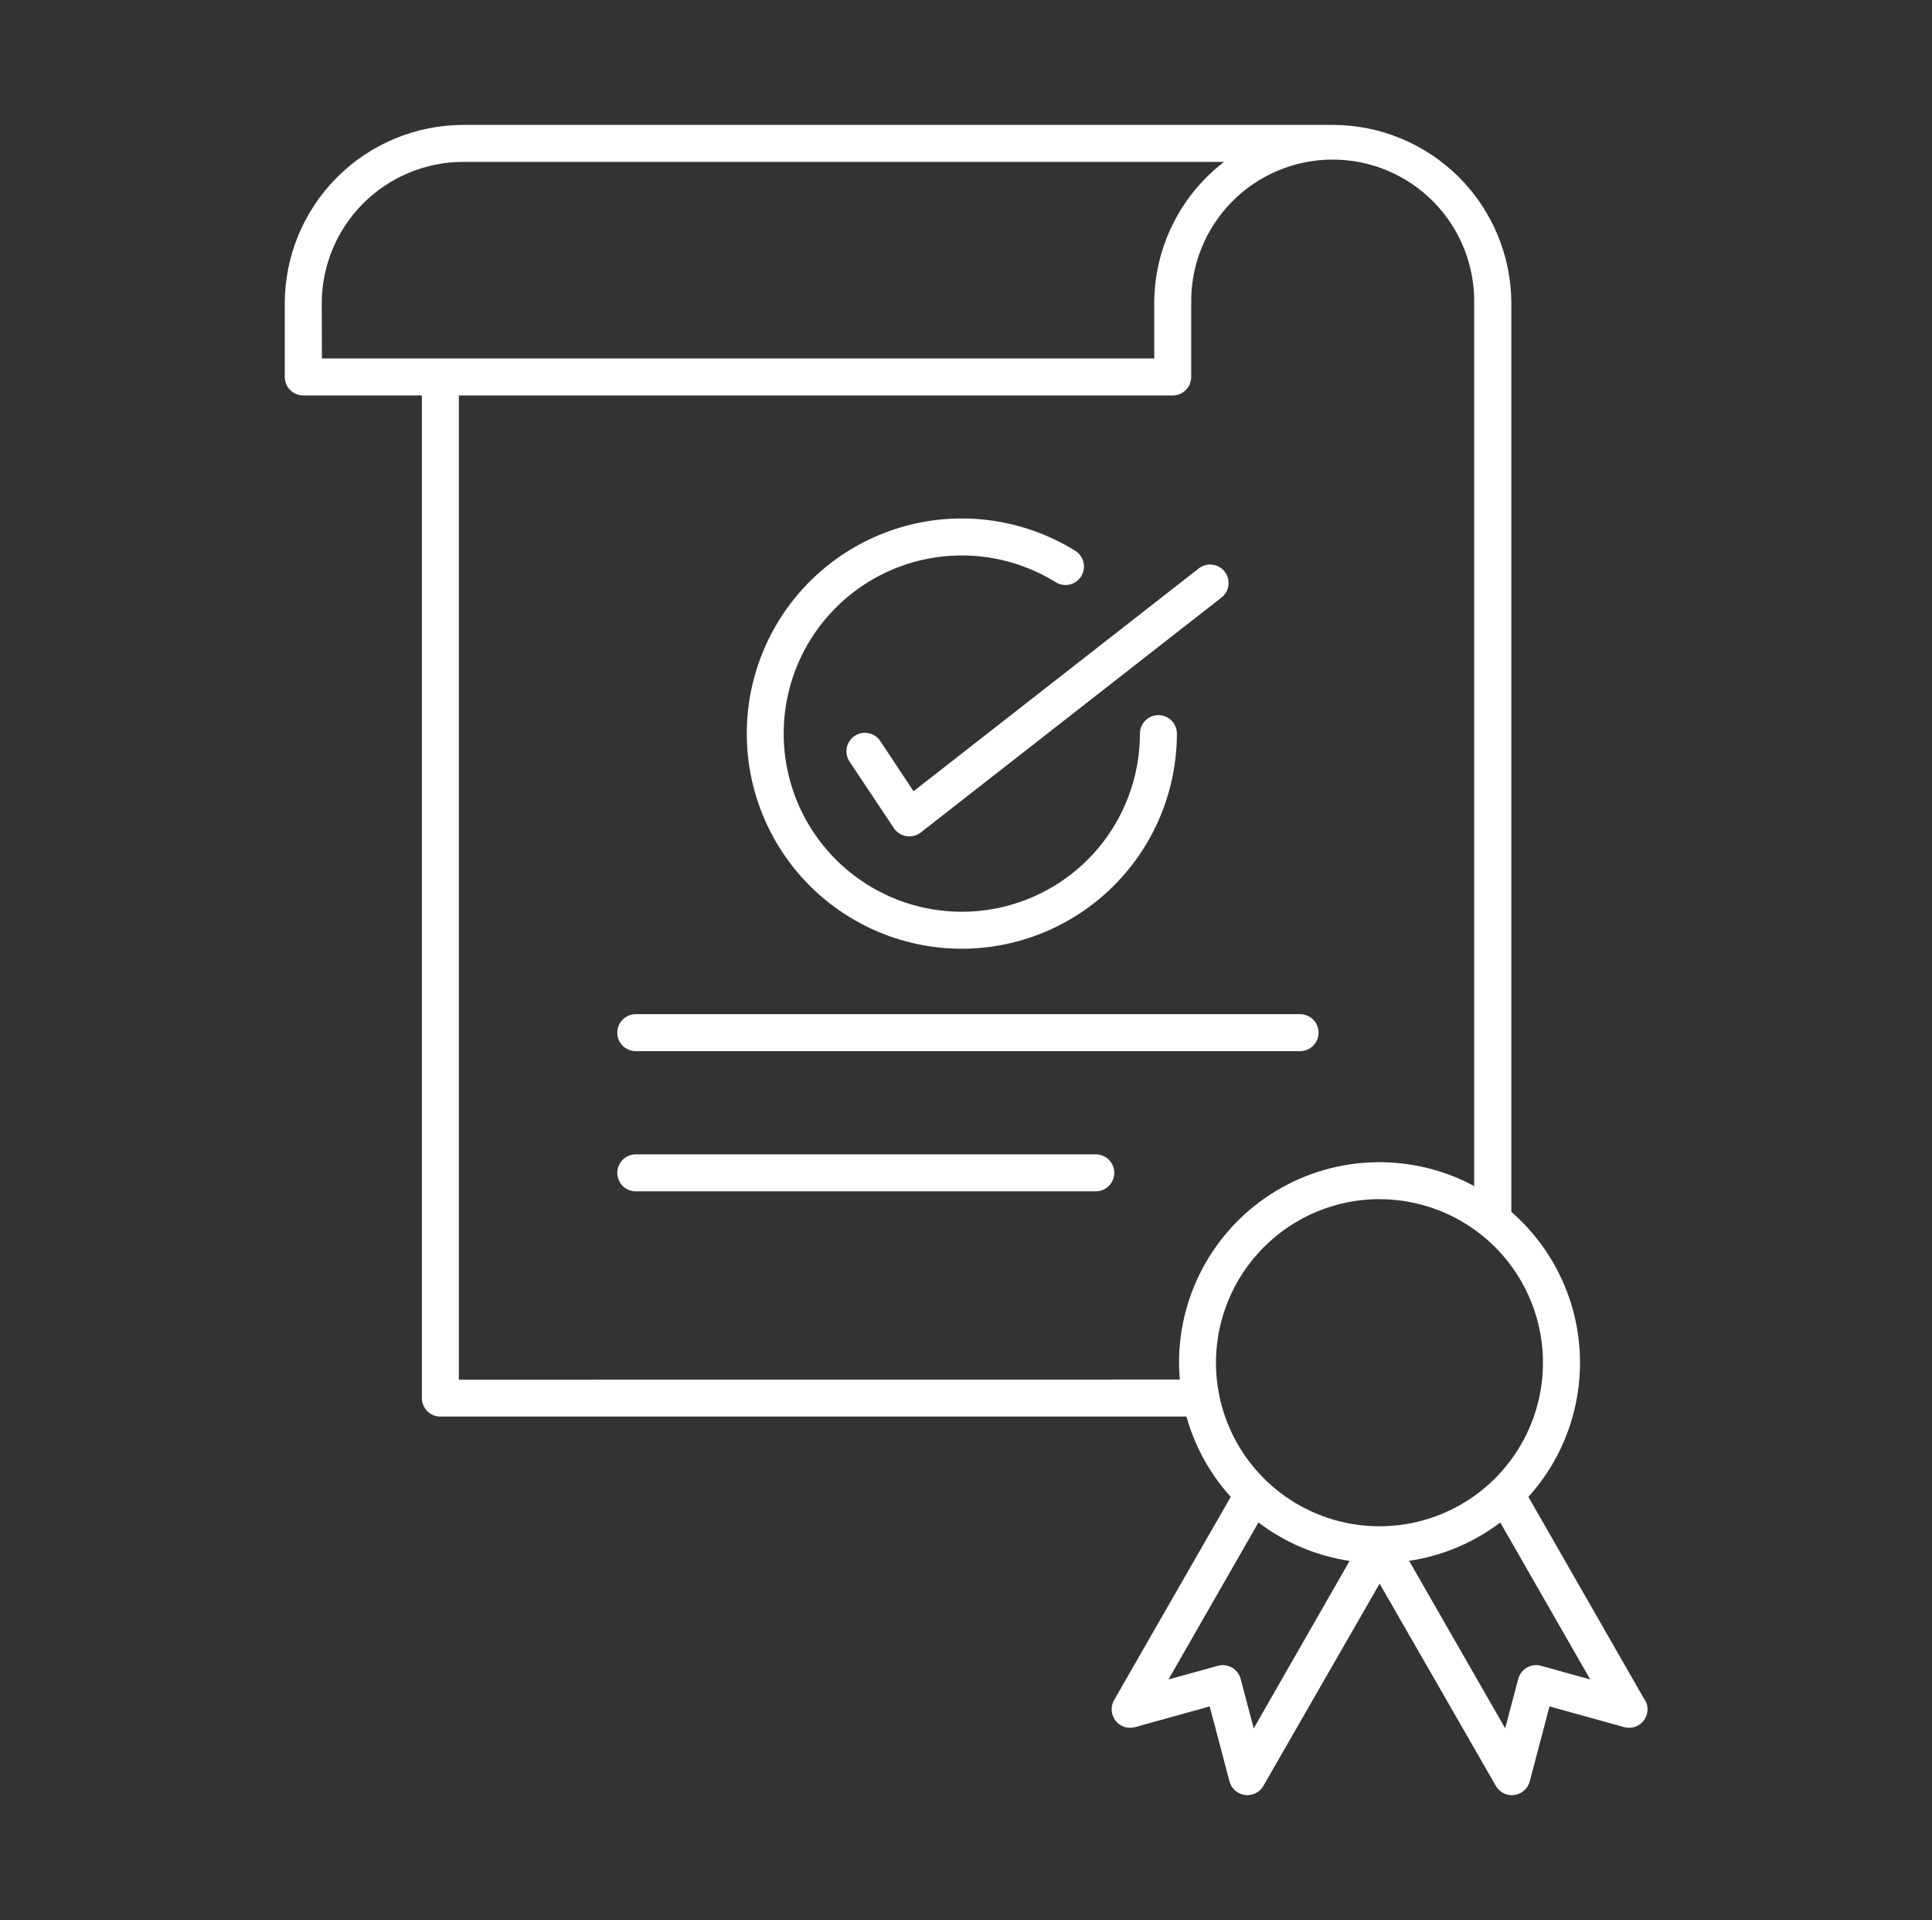
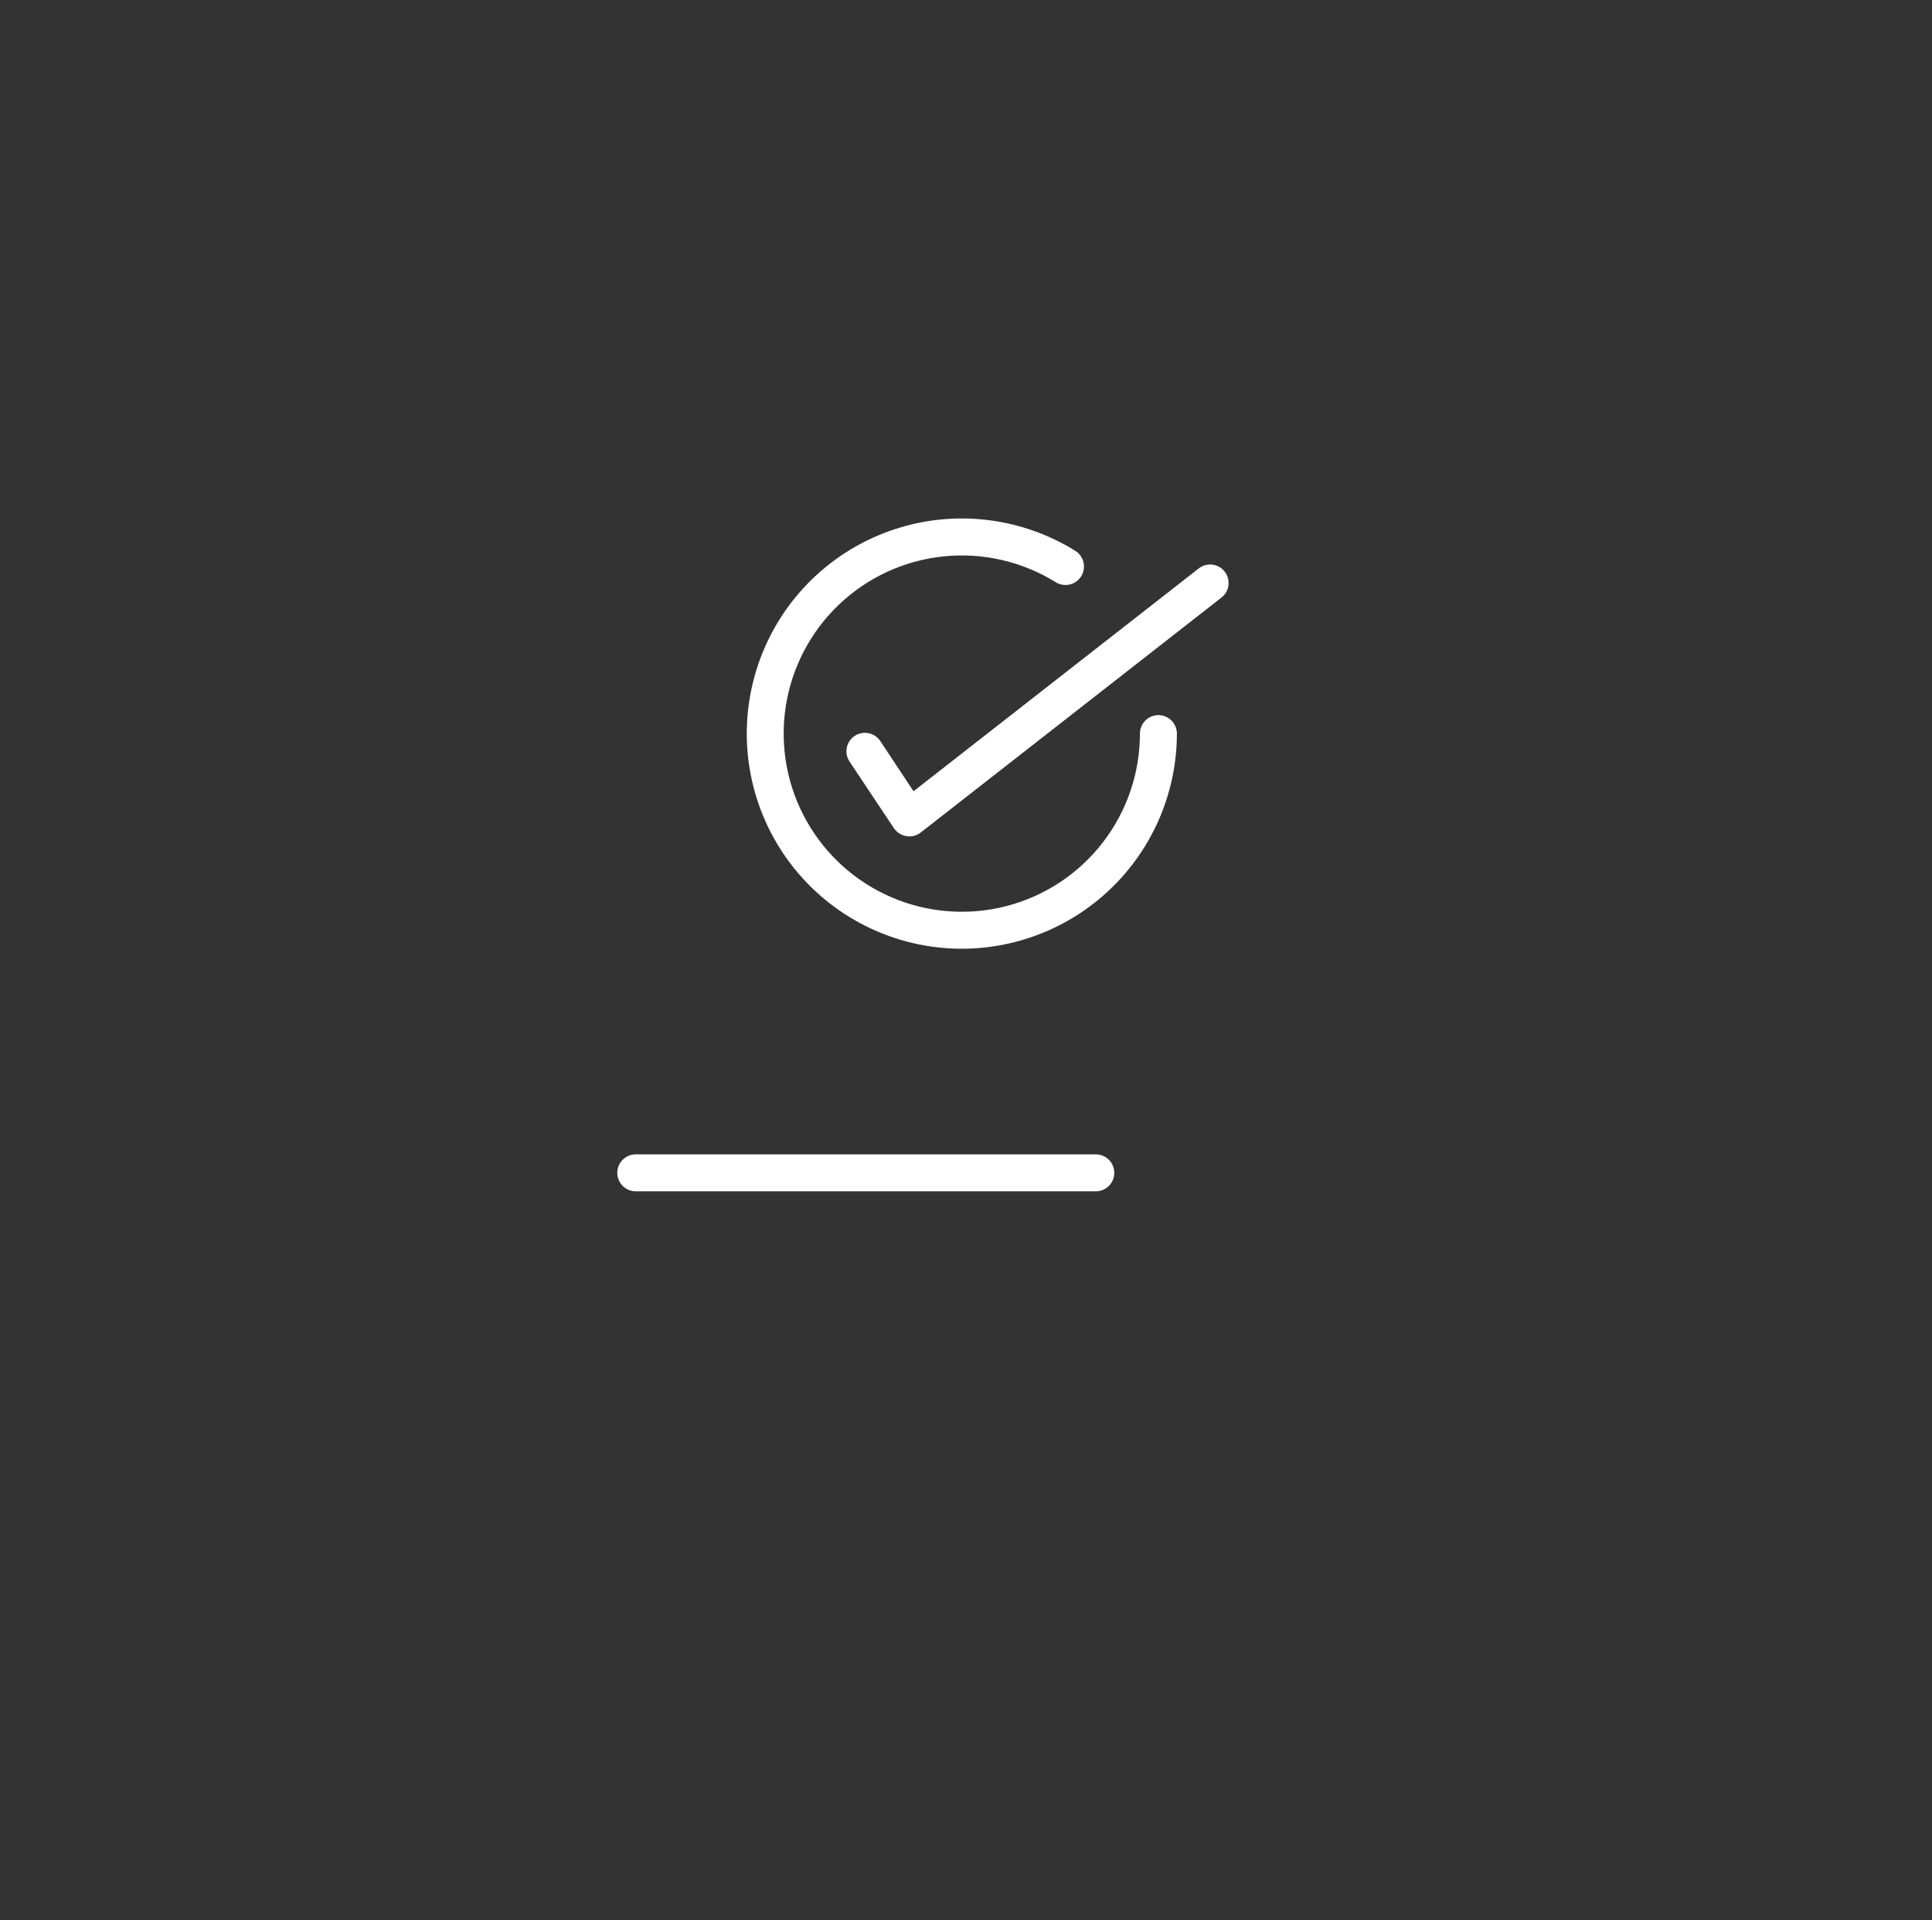
<svg xmlns="http://www.w3.org/2000/svg" width="156" height="155" viewBox="0 0 156 155" fill="none">
  <rect x="0" y="0" width="156" height="155" fill="#333333" stroke="none" />
  <path d="M77.661 76.592C82.266 76.587 86.681 74.756 89.937 71.499C93.193 68.243 95.024 63.829 95.029 59.224C95.029 58.828 94.872 58.449 94.592 58.169C94.312 57.889 93.932 57.731 93.537 57.731C93.141 57.731 92.761 57.889 92.481 58.169C92.201 58.449 92.044 58.828 92.044 59.224C92.044 62.41 90.986 65.505 89.037 68.025C87.088 70.545 84.357 72.346 81.273 73.146C78.189 73.946 74.927 73.699 71.999 72.445C69.071 71.191 66.641 69 65.093 66.216C63.544 63.432 62.963 60.213 63.441 57.064C63.92 53.914 65.43 51.012 67.736 48.814C70.042 46.616 73.012 45.245 76.181 44.917C79.35 44.589 82.538 45.323 85.245 47.002C85.411 47.106 85.597 47.176 85.79 47.208C85.984 47.24 86.182 47.233 86.373 47.189C86.564 47.144 86.744 47.062 86.903 46.948C87.063 46.834 87.198 46.689 87.302 46.523C87.405 46.356 87.475 46.171 87.507 45.977C87.539 45.784 87.532 45.586 87.488 45.395C87.443 45.204 87.362 45.023 87.247 44.864C87.133 44.705 86.989 44.569 86.822 44.466C84.539 43.049 81.958 42.182 79.282 41.931C76.607 41.681 73.91 42.055 71.404 43.024C68.897 43.993 66.65 45.53 64.838 47.515C63.027 49.499 61.7 51.877 60.964 54.461C60.227 57.045 60.1 59.765 60.592 62.407C61.084 65.048 62.183 67.54 63.801 69.685C65.42 71.83 67.514 73.57 69.919 74.768C72.324 75.967 74.974 76.591 77.661 76.592Z" fill="white" />
  <path d="M71.113 59.878C71.008 59.706 70.87 59.557 70.707 59.44C70.543 59.322 70.358 59.239 70.161 59.196C69.965 59.152 69.761 59.149 69.564 59.185C69.366 59.222 69.177 59.299 69.01 59.41C68.843 59.522 68.699 59.666 68.589 59.834C68.479 60.003 68.404 60.191 68.368 60.39C68.333 60.588 68.338 60.791 68.383 60.987C68.428 61.183 68.512 61.368 68.63 61.531L72.178 66.856C72.293 67.027 72.441 67.172 72.614 67.283C72.787 67.394 72.981 67.468 73.183 67.501C73.262 67.515 73.343 67.522 73.423 67.522C73.751 67.525 74.07 67.418 74.331 67.219L98.586 48.274C98.748 48.156 98.885 48.007 98.989 47.836C99.092 47.664 99.16 47.473 99.188 47.275C99.216 47.076 99.204 46.874 99.153 46.68C99.101 46.487 99.011 46.305 98.887 46.147C98.764 45.989 98.61 45.858 98.435 45.76C98.26 45.663 98.067 45.602 97.867 45.581C97.668 45.56 97.466 45.579 97.275 45.638C97.083 45.696 96.905 45.793 96.751 45.922L73.762 63.877L71.113 59.878Z" fill="white" />
-   <path d="M51.335 84.859H104.977C105.373 84.859 105.752 84.702 106.032 84.422C106.312 84.142 106.469 83.763 106.469 83.367C106.469 82.971 106.312 82.591 106.032 82.312C105.752 82.032 105.373 81.874 104.977 81.874H51.335C50.939 81.874 50.56 82.032 50.28 82.312C50 82.591 49.843 82.971 49.843 83.367C49.843 83.763 50 84.142 50.28 84.422C50.56 84.702 50.939 84.859 51.335 84.859Z" fill="white" />
  <path d="M88.481 93.191H51.335C50.939 93.191 50.56 93.348 50.28 93.628C50 93.908 49.843 94.287 49.843 94.683C49.843 95.079 50 95.459 50.28 95.739C50.56 96.018 50.939 96.176 51.335 96.176H88.481C88.877 96.176 89.256 96.018 89.536 95.739C89.816 95.459 89.973 95.079 89.973 94.683C89.973 94.287 89.816 93.908 89.536 93.628C89.256 93.348 88.877 93.191 88.481 93.191Z" fill="white" />
-   <path d="M132.81 137.248L123.41 120.842C124.849 119.25 125.956 117.388 126.667 115.363C127.378 113.338 127.678 111.192 127.55 109.05C127.421 106.907 126.867 104.812 125.92 102.887C124.973 100.961 123.651 99.244 122.033 97.835V24.494C122.028 20.674 120.508 17.011 117.807 14.31C115.105 11.609 111.443 10.089 107.623 10.084H37.403C33.583 10.089 29.921 11.609 27.219 14.31C24.518 17.011 22.998 20.674 22.993 24.494V30.431C22.993 30.627 23.031 30.821 23.106 31.003C23.181 31.184 23.291 31.348 23.429 31.487C23.568 31.626 23.733 31.736 23.914 31.811C24.095 31.885 24.29 31.924 24.486 31.923H34.064V112.865C34.064 113.261 34.221 113.641 34.501 113.921C34.781 114.201 35.161 114.358 35.557 114.358H95.801C96.473 116.768 97.697 118.988 99.376 120.842L89.958 137.248C89.81 137.505 89.742 137.8 89.762 138.096C89.782 138.391 89.89 138.674 90.072 138.909C90.254 139.143 90.502 139.318 90.783 139.41C91.065 139.503 91.368 139.51 91.653 139.43L97.678 137.759L99.276 143.814C99.352 144.1 99.511 144.357 99.733 144.552C99.955 144.747 100.23 144.872 100.523 144.91C100.588 144.919 100.652 144.924 100.717 144.925C100.98 144.925 101.238 144.856 101.466 144.724C101.694 144.592 101.882 144.402 102.013 144.174L111.398 127.845L120.782 144.174C120.912 144.402 121.1 144.592 121.328 144.724C121.555 144.856 121.813 144.925 122.075 144.925C122.14 144.924 122.205 144.919 122.269 144.91C122.562 144.871 122.838 144.747 123.06 144.552C123.283 144.357 123.443 144.1 123.519 143.814L125.115 137.759L131.142 139.43C131.427 139.509 131.73 139.502 132.011 139.409C132.292 139.315 132.539 139.141 132.72 138.907C132.902 138.673 133.009 138.39 133.03 138.095C133.05 137.799 132.982 137.504 132.834 137.248H132.81ZM25.978 24.494C25.981 21.465 27.186 18.561 29.328 16.419C31.47 14.277 34.374 13.072 37.403 13.069H98.837C97.084 14.413 95.663 16.143 94.686 18.124C93.708 20.105 93.2 22.285 93.2 24.494V28.938H25.993L25.978 24.494ZM37.049 111.379V31.923H94.693C95.089 31.923 95.468 31.766 95.748 31.486C96.028 31.206 96.185 30.827 96.185 30.431V24.494C96.161 22.978 96.438 21.473 97.001 20.065C97.564 18.658 98.401 17.376 99.465 16.296C100.528 15.215 101.796 14.357 103.194 13.771C104.592 13.185 106.093 12.883 107.609 12.883C109.125 12.883 110.626 13.185 112.024 13.771C113.422 14.357 114.69 15.215 115.753 16.296C116.816 17.376 117.654 18.658 118.217 20.065C118.78 21.473 119.057 22.978 119.033 24.494V95.749C116.568 94.425 113.802 93.764 111.005 93.829C108.208 93.893 105.475 94.682 103.074 96.119C100.673 97.555 98.686 99.589 97.306 102.023C95.926 104.457 95.201 107.207 95.201 110.005C95.201 110.468 95.226 110.913 95.262 111.373L37.049 111.379ZM111.386 96.811C113.997 96.811 116.549 97.586 118.721 99.037C120.892 100.487 122.584 102.55 123.583 104.962C124.582 107.375 124.844 110.029 124.334 112.59C123.824 115.151 122.567 117.504 120.72 119.35C118.873 121.196 116.521 122.454 113.959 122.963C111.398 123.472 108.744 123.21 106.331 122.21C103.919 121.21 101.857 119.518 100.407 117.346C98.957 115.175 98.183 112.622 98.183 110.011C98.186 106.51 99.577 103.153 102.053 100.677C104.528 98.201 107.885 96.809 111.386 96.805V96.811ZM101.232 139.53L100.175 135.537C100.125 135.346 100.038 135.167 99.918 135.01C99.797 134.853 99.647 134.722 99.476 134.624C99.305 134.525 99.116 134.462 98.92 134.438C98.724 134.413 98.525 134.428 98.335 134.481L94.348 135.583L101.613 122.91C103.768 124.544 106.298 125.611 108.973 126.013L101.232 139.53ZM124.433 134.481C124.243 134.427 124.044 134.411 123.848 134.436C123.652 134.46 123.463 134.524 123.292 134.623C122.949 134.822 122.698 135.148 122.593 135.531L121.536 139.524L113.78 126.007C116.454 125.608 118.985 124.543 121.14 122.91L128.405 135.583L124.433 134.481Z" fill="white" />
</svg>